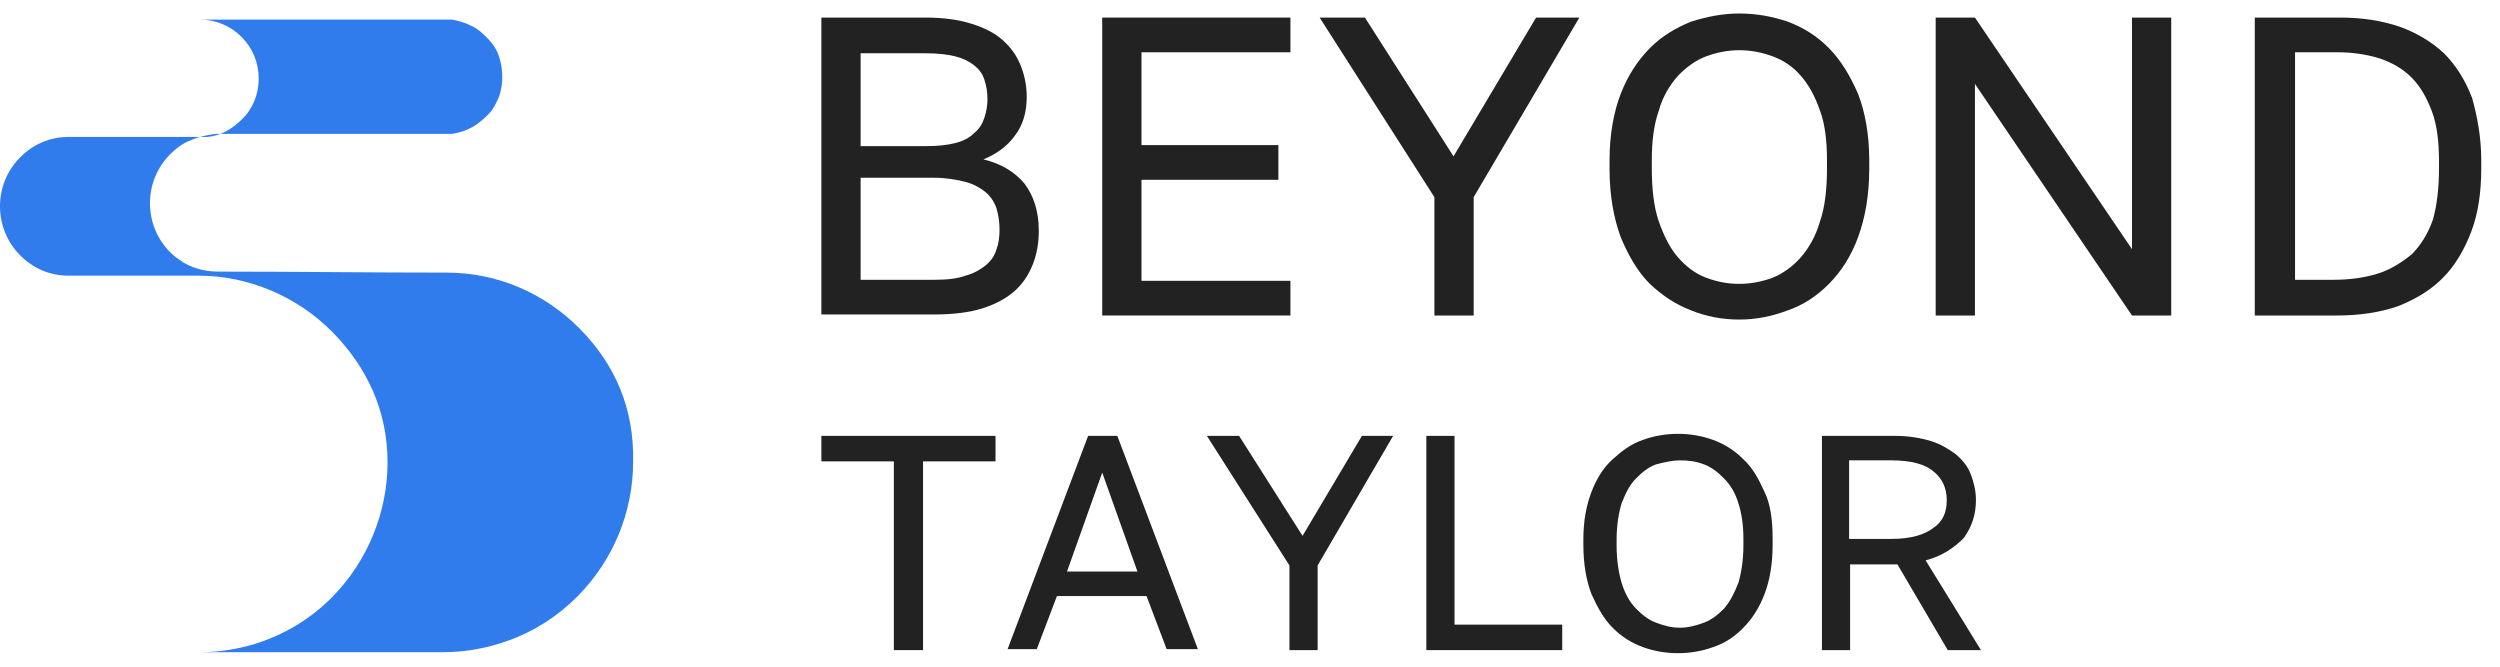
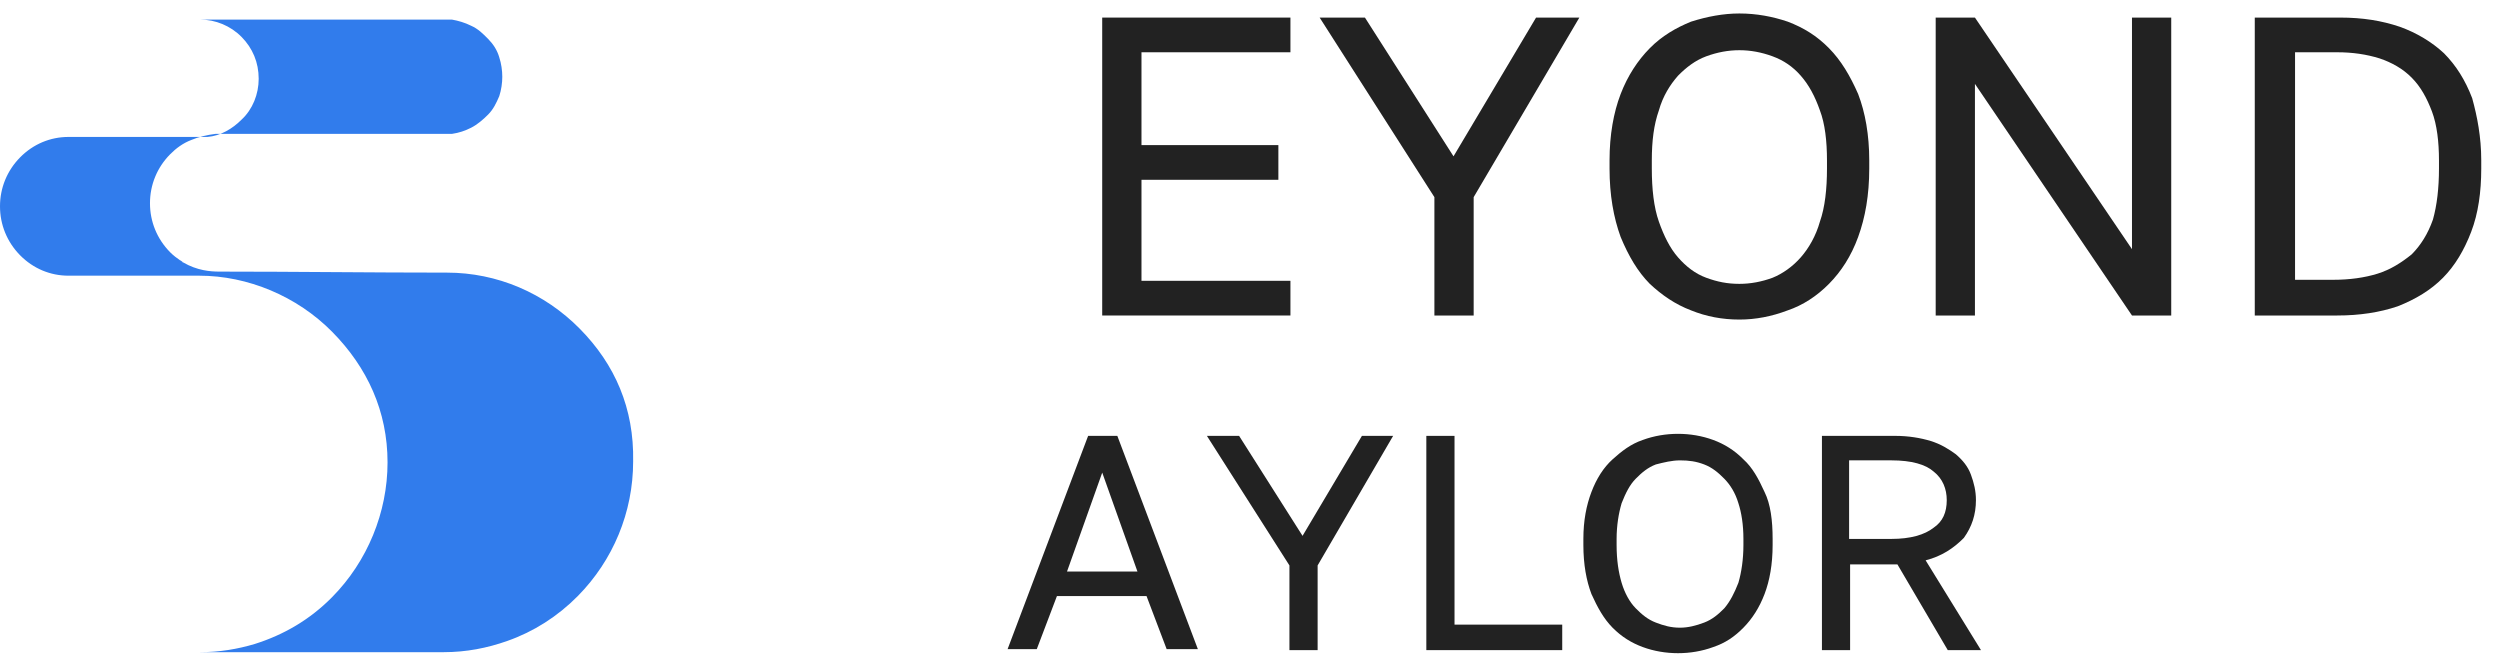
<svg xmlns="http://www.w3.org/2000/svg" width="120" height="32" viewBox="0 0 120 32" fill="none">
  <g clip-path="url(#clip0_5441_1621)">
    <path d="M92.43 26.896L95.087 31.206H93.493L91.077 27.092H88.805V31.206H87.453V20.922H90.98C91.608 20.922 92.188 21.02 92.671 21.167C93.154 21.314 93.541 21.558 93.879 21.803C94.217 22.097 94.459 22.391 94.604 22.783C94.749 23.175 94.845 23.566 94.845 24.007C94.845 24.693 94.652 25.28 94.265 25.819C93.782 26.309 93.202 26.701 92.43 26.896ZM93.444 24.007C93.444 23.468 93.251 22.979 92.816 22.636C92.43 22.293 91.753 22.097 90.787 22.097H88.757V25.868H90.787C91.705 25.868 92.381 25.672 92.816 25.329C93.251 25.035 93.444 24.595 93.444 24.007Z" fill="#222222" />
    <path d="M85.086 25.868V26.162C85.086 27.093 84.941 27.876 84.699 28.513C84.457 29.149 84.119 29.688 83.684 30.129C83.249 30.57 82.814 30.863 82.235 31.059C81.703 31.255 81.124 31.353 80.544 31.353C79.964 31.353 79.384 31.255 78.853 31.059C78.321 30.863 77.838 30.57 77.403 30.129C76.969 29.688 76.678 29.149 76.389 28.513C76.147 27.876 76.002 27.093 76.002 26.162V25.868C76.002 24.987 76.147 24.252 76.389 23.616C76.63 22.979 76.969 22.44 77.403 22.049C77.838 21.657 78.273 21.314 78.853 21.118C79.384 20.922 79.964 20.824 80.544 20.824C81.124 20.824 81.703 20.922 82.235 21.118C82.766 21.314 83.249 21.608 83.684 22.049C84.119 22.44 84.409 22.979 84.699 23.616C84.989 24.203 85.086 24.987 85.086 25.868ZM83.684 26.162V25.868C83.684 25.183 83.588 24.595 83.443 24.154C83.298 23.665 83.056 23.273 82.766 22.979C82.477 22.685 82.186 22.44 81.8 22.293C81.413 22.146 81.075 22.098 80.64 22.098C80.254 22.098 79.867 22.195 79.481 22.293C79.094 22.44 78.804 22.685 78.515 22.979C78.224 23.273 78.032 23.665 77.838 24.154C77.693 24.644 77.597 25.232 77.597 25.868V26.162C77.597 26.897 77.693 27.484 77.838 27.974C77.983 28.464 78.224 28.905 78.515 29.198C78.804 29.492 79.094 29.737 79.481 29.884C79.867 30.031 80.205 30.129 80.64 30.129C81.027 30.129 81.413 30.031 81.8 29.884C82.186 29.737 82.477 29.492 82.766 29.198C83.056 28.856 83.249 28.464 83.443 27.974C83.588 27.484 83.684 26.848 83.684 26.162Z" fill="#222222" />
    <path d="M74.987 29.982V31.206H68.464V20.922H69.817V29.982H74.987Z" fill="#222222" />
    <path d="M66.87 20.922L63.246 27.141V31.206H61.893V27.141L57.931 20.922H59.477L62.522 25.721L65.372 20.922H66.87Z" fill="#222222" />
    <path d="M53.632 20.922L57.497 31.157H55.999L55.033 28.61H50.733L49.766 31.157H48.365L52.23 20.922H53.632ZM54.598 27.435L52.907 22.685L51.216 27.435H54.598Z" fill="#222222" />
-     <path d="M47.785 20.922V22.146H44.306V31.206H42.905V22.146H39.426V20.922H47.785Z" fill="#222222" />
    <path d="M119.1 7.7V8.092C119.1 9.218 118.955 10.246 118.617 11.128C118.279 12.009 117.844 12.744 117.264 13.332C116.684 13.919 115.959 14.36 115.09 14.703C114.22 14.997 113.254 15.144 112.191 15.144H108.229V0.844H112.336C113.399 0.844 114.317 0.991 115.187 1.284C116.008 1.578 116.733 2.019 117.313 2.558C117.892 3.145 118.327 3.831 118.665 4.713C118.907 5.594 119.1 6.574 119.1 7.7ZM117.071 8.092V7.7C117.071 6.818 116.974 5.986 116.733 5.349C116.491 4.713 116.201 4.174 115.766 3.733C115.332 3.292 114.8 2.999 114.22 2.803C113.592 2.607 112.915 2.509 112.191 2.509H110.162V13.43H111.997C112.771 13.43 113.495 13.332 114.124 13.136C114.752 12.94 115.283 12.597 115.766 12.205C116.201 11.764 116.539 11.226 116.781 10.54C116.974 9.855 117.071 9.022 117.071 8.092Z" fill="#222222" />
    <path d="M104.219 0.844V15.144H102.335L94.797 4.027V15.144H92.913V0.844H94.797L102.335 11.96V0.844H104.219Z" fill="#222222" />
    <path d="M89.724 7.699V8.091C89.724 9.364 89.531 10.442 89.192 11.372C88.854 12.303 88.371 13.037 87.791 13.625C87.211 14.213 86.535 14.653 85.81 14.898C85.037 15.192 84.264 15.339 83.491 15.339C82.67 15.339 81.897 15.192 81.172 14.898C80.399 14.604 79.77 14.164 79.191 13.625C78.611 13.037 78.176 12.303 77.79 11.372C77.452 10.442 77.258 9.364 77.258 8.091V7.699C77.258 6.475 77.452 5.398 77.79 4.516C78.128 3.635 78.611 2.9 79.191 2.313C79.77 1.725 80.447 1.333 81.172 1.039C81.945 0.794 82.718 0.647 83.491 0.647C84.312 0.647 85.086 0.794 85.81 1.039C86.583 1.333 87.211 1.725 87.791 2.313C88.371 2.9 88.806 3.635 89.192 4.516C89.531 5.398 89.724 6.475 89.724 7.699ZM87.695 8.091V7.699C87.695 6.769 87.598 5.936 87.356 5.3C87.115 4.614 86.825 4.076 86.438 3.635C86.052 3.194 85.617 2.9 85.086 2.704C84.554 2.508 84.023 2.41 83.491 2.41C82.96 2.41 82.428 2.508 81.897 2.704C81.365 2.9 80.93 3.243 80.544 3.635C80.157 4.076 79.819 4.614 79.626 5.3C79.384 5.985 79.287 6.769 79.287 7.699V8.091C79.287 9.071 79.384 9.952 79.626 10.638C79.867 11.323 80.157 11.911 80.544 12.352C80.93 12.793 81.365 13.135 81.897 13.331C82.428 13.527 82.911 13.625 83.491 13.625C84.023 13.625 84.554 13.527 85.086 13.331C85.569 13.135 86.052 12.793 86.438 12.352C86.825 11.911 87.163 11.323 87.356 10.638C87.598 9.952 87.695 9.071 87.695 8.091Z" fill="#222222" />
    <path d="M75.809 0.844L70.736 9.463V15.144H68.851V9.463L63.343 0.844H65.517L69.769 7.504L73.731 0.844H75.809Z" fill="#222222" />
    <path d="M61.941 13.479V15.144H52.906V0.844H61.941V2.509H54.791V6.965H61.362V8.63H54.791V13.479H61.941Z" fill="#222222" />
-     <path d="M49.862 11.079C49.862 11.667 49.766 12.205 49.572 12.695C49.379 13.185 49.089 13.626 48.703 13.968C48.316 14.311 47.785 14.605 47.157 14.801C46.529 14.997 45.755 15.095 44.837 15.095H39.426V0.844H44.451C45.272 0.844 45.997 0.942 46.625 1.138C47.253 1.333 47.736 1.578 48.123 1.921C48.51 2.264 48.799 2.656 48.993 3.145C49.186 3.635 49.283 4.125 49.283 4.664C49.283 5.398 49.089 6.035 48.703 6.525C48.316 7.063 47.785 7.406 47.205 7.651C48.026 7.847 48.703 8.239 49.186 8.826C49.621 9.414 49.862 10.148 49.862 11.079ZM47.978 11.03C47.978 10.687 47.93 10.344 47.833 10.002C47.736 9.708 47.543 9.414 47.302 9.218C47.06 9.022 46.722 8.826 46.335 8.728C45.949 8.63 45.417 8.532 44.837 8.532H41.31V13.43H44.837C45.417 13.43 45.949 13.381 46.335 13.234C46.722 13.136 47.06 12.94 47.302 12.744C47.543 12.548 47.736 12.303 47.833 11.96C47.93 11.716 47.978 11.373 47.978 11.03ZM47.398 4.762C47.398 4.419 47.35 4.125 47.253 3.831C47.157 3.537 47.012 3.341 46.77 3.145C46.529 2.95 46.239 2.803 45.852 2.705C45.466 2.607 44.982 2.558 44.451 2.558H41.31V7.014H44.451C45.031 7.014 45.466 6.965 45.852 6.867C46.239 6.769 46.529 6.622 46.77 6.378C47.012 6.182 47.157 5.937 47.253 5.643C47.35 5.349 47.398 5.055 47.398 4.762Z" fill="#222222" />
    <path d="M27.83 15.78C26.139 14.066 23.868 13.086 21.453 13.086C17.829 13.086 14.157 13.037 10.533 13.037C10.098 13.037 9.47 12.989 8.794 12.597C8.794 12.597 8.745 12.597 8.745 12.548C8.697 12.548 8.697 12.499 8.649 12.499C8.504 12.401 8.31 12.254 8.166 12.107C7.537 11.47 7.199 10.638 7.199 9.756C7.199 8.875 7.537 8.042 8.166 7.406C8.455 7.112 8.794 6.867 9.18 6.72C9.518 6.573 9.953 6.475 10.34 6.426C10.388 6.426 10.436 6.426 10.485 6.426C10.533 6.426 10.581 6.426 10.63 6.426H17.636H19.906H21.114H21.259H21.308C21.356 6.426 21.356 6.426 21.404 6.426C21.404 6.426 21.404 6.426 21.453 6.426C21.453 6.426 21.453 6.426 21.501 6.426C21.549 6.426 21.646 6.426 21.694 6.426C22.032 6.377 22.322 6.279 22.612 6.132C22.902 5.986 23.192 5.741 23.433 5.496C23.675 5.251 23.82 4.957 23.965 4.614C24.062 4.32 24.11 3.978 24.11 3.684C24.11 3.39 24.062 3.047 23.965 2.753C23.868 2.411 23.675 2.117 23.433 1.872C23.192 1.627 22.95 1.382 22.612 1.235C22.322 1.088 21.984 0.99 21.694 0.941C21.646 0.941 21.598 0.941 21.501 0.941C21.453 0.941 21.453 0.941 21.404 0.941C21.356 0.941 21.356 0.941 21.308 0.941H21.259H20.728H19.665H17.636H9.615C10.34 0.941 11.065 1.235 11.596 1.774C12.127 2.313 12.417 2.998 12.417 3.782C12.417 4.516 12.127 5.251 11.596 5.741C11.161 6.181 10.581 6.524 9.953 6.573C9.857 6.573 9.663 6.573 9.47 6.573H7.682H3.286C2.416 6.573 1.594 6.916 0.966 7.553C0.338 8.189 0 9.022 0 9.903C0 10.785 0.338 11.617 0.966 12.254C1.594 12.891 2.416 13.233 3.286 13.233H4.155C4.204 13.233 4.252 13.233 4.3 13.233H9.084C9.228 13.233 9.47 13.233 9.567 13.233C11.886 13.233 14.253 14.213 15.944 15.927C17.636 17.641 18.602 19.747 18.602 22.195C18.602 24.595 17.636 26.946 15.944 28.66C14.882 29.737 13.625 30.472 12.224 30.912C11.403 31.157 10.533 31.304 9.615 31.304H10.098C9.905 31.304 9.712 31.304 9.518 31.304H21.308C22.371 31.304 23.385 31.108 24.352 30.765C25.608 30.325 26.767 29.59 27.734 28.611C29.425 26.897 30.391 24.595 30.391 22.146C30.439 19.6 29.521 17.494 27.83 15.78Z" fill="#317CEC" />
  </g>
  <defs>
    <clipPath id="clip0_5441_1621">
      <rect width="119.1" height="30.706" fill="white" transform="translate(0 0.647)" />
    </clipPath>
  </defs>
</svg>